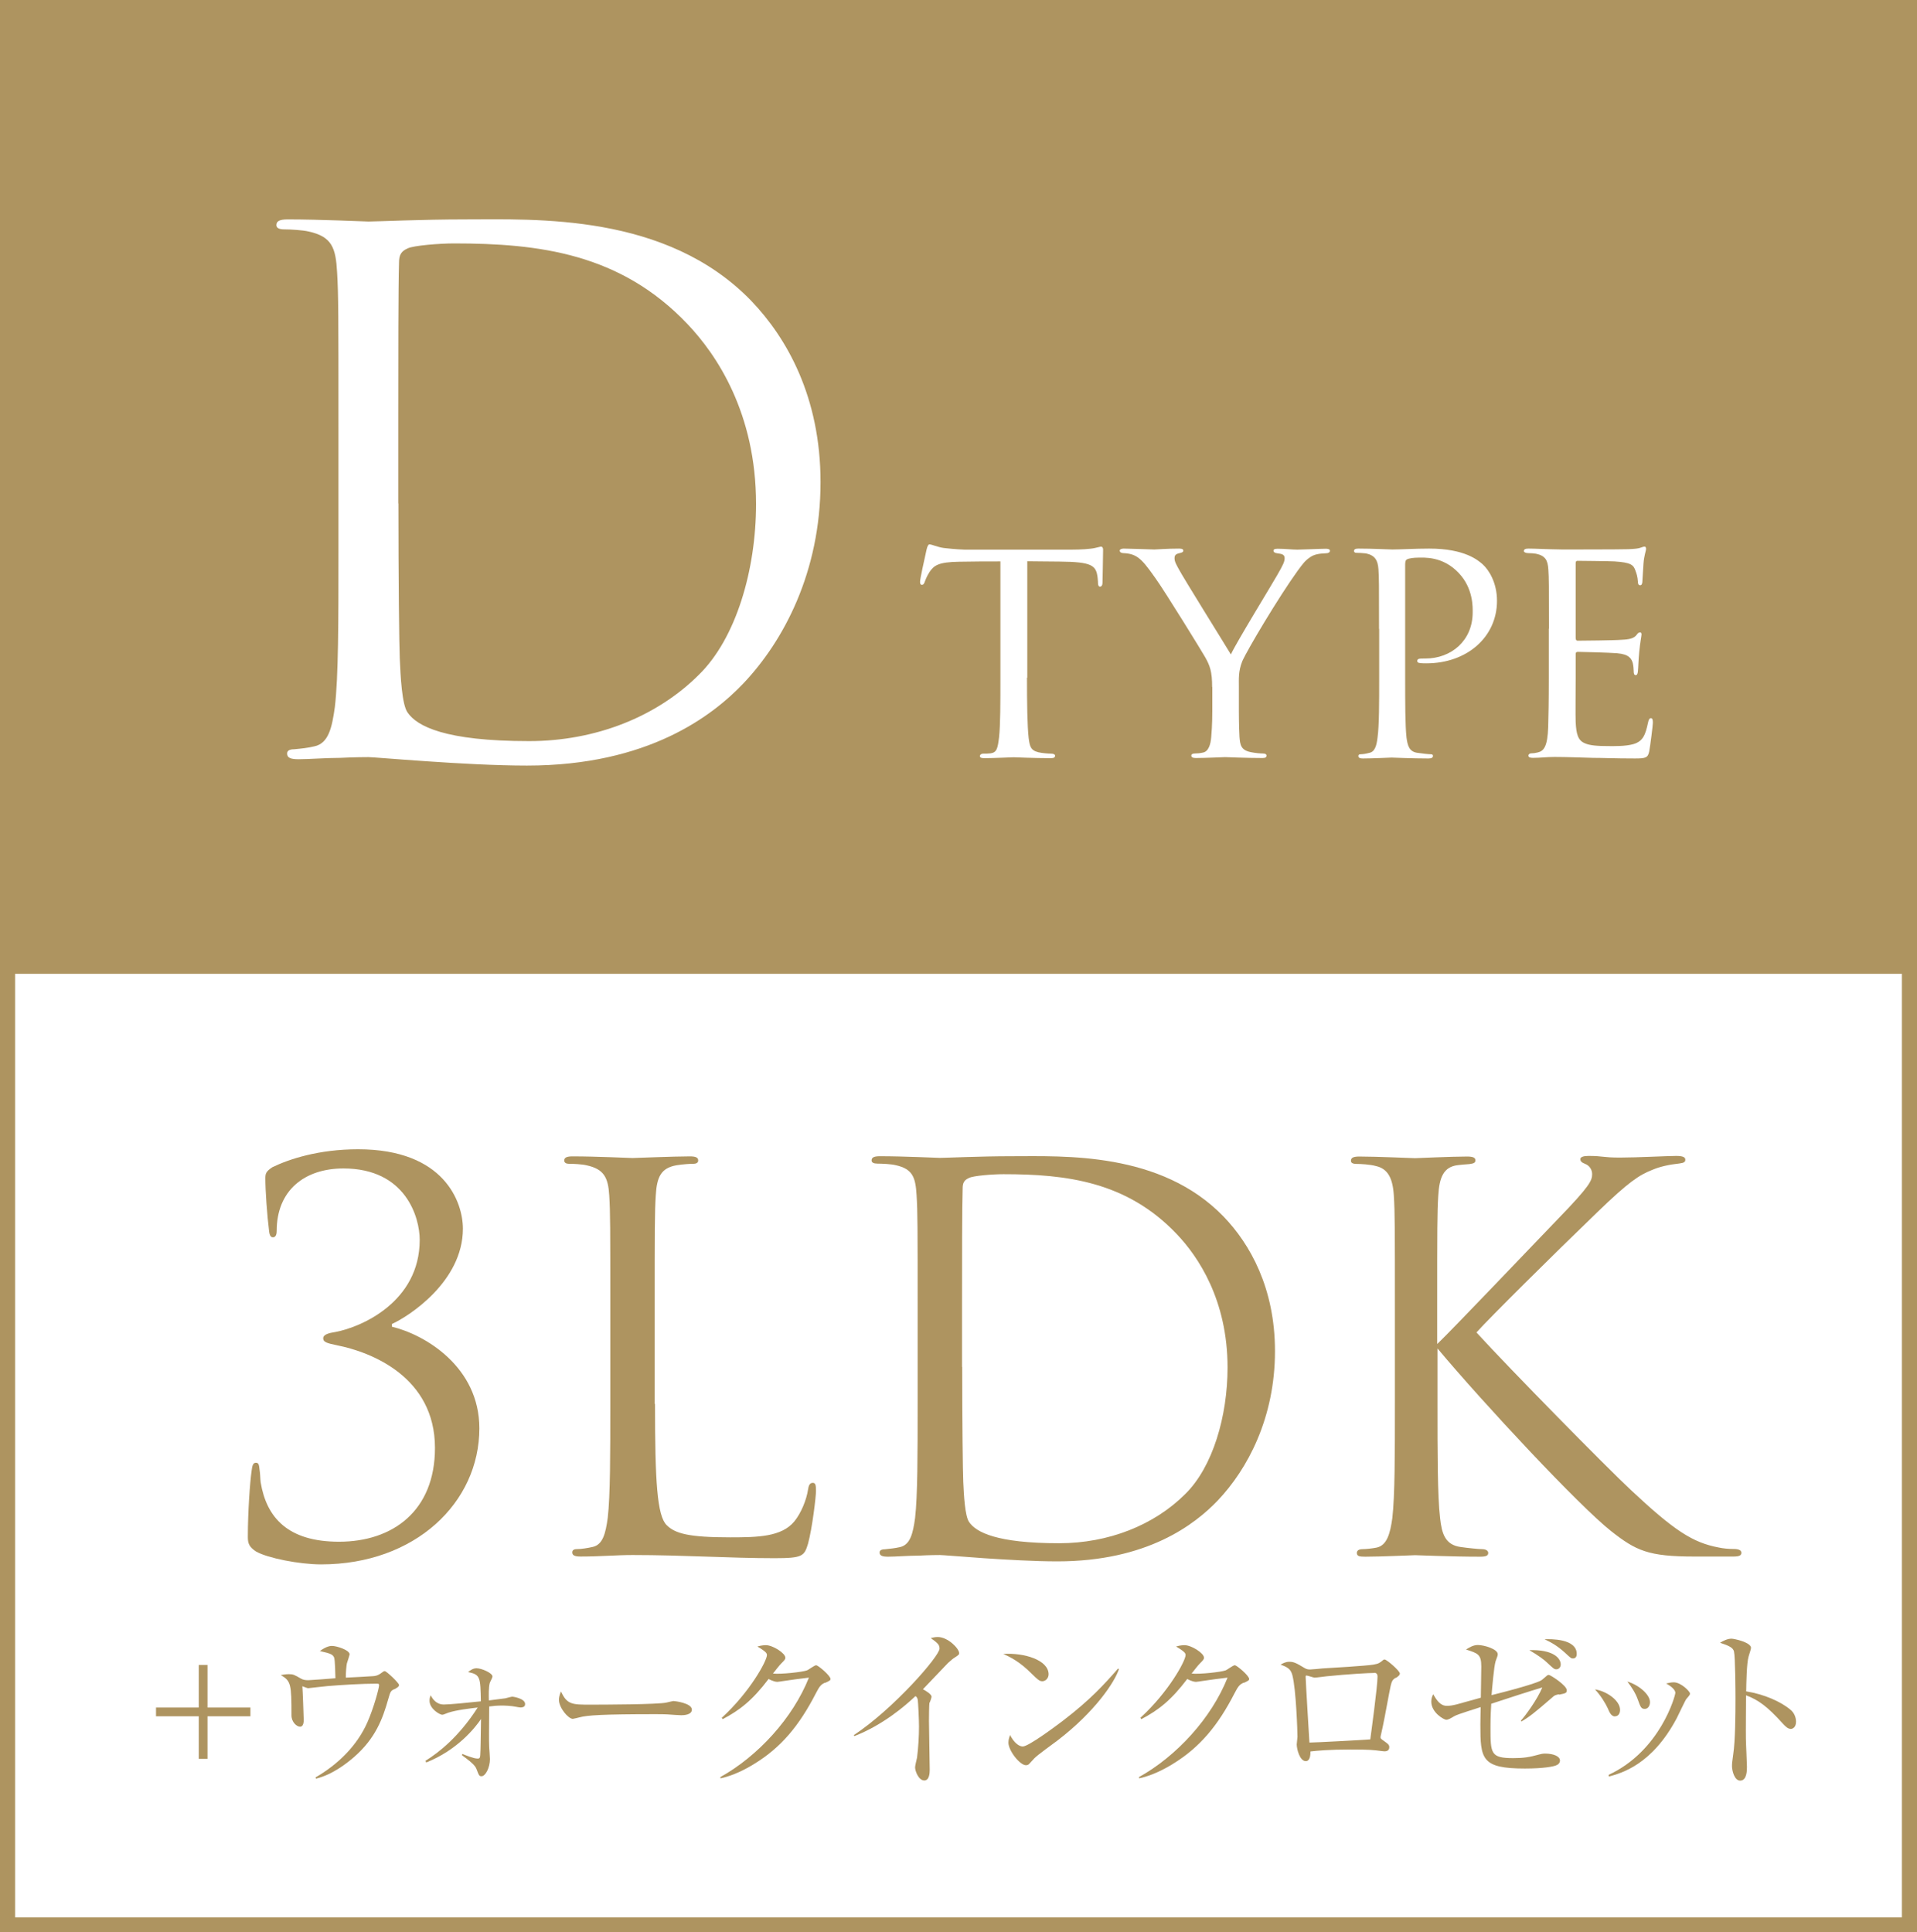
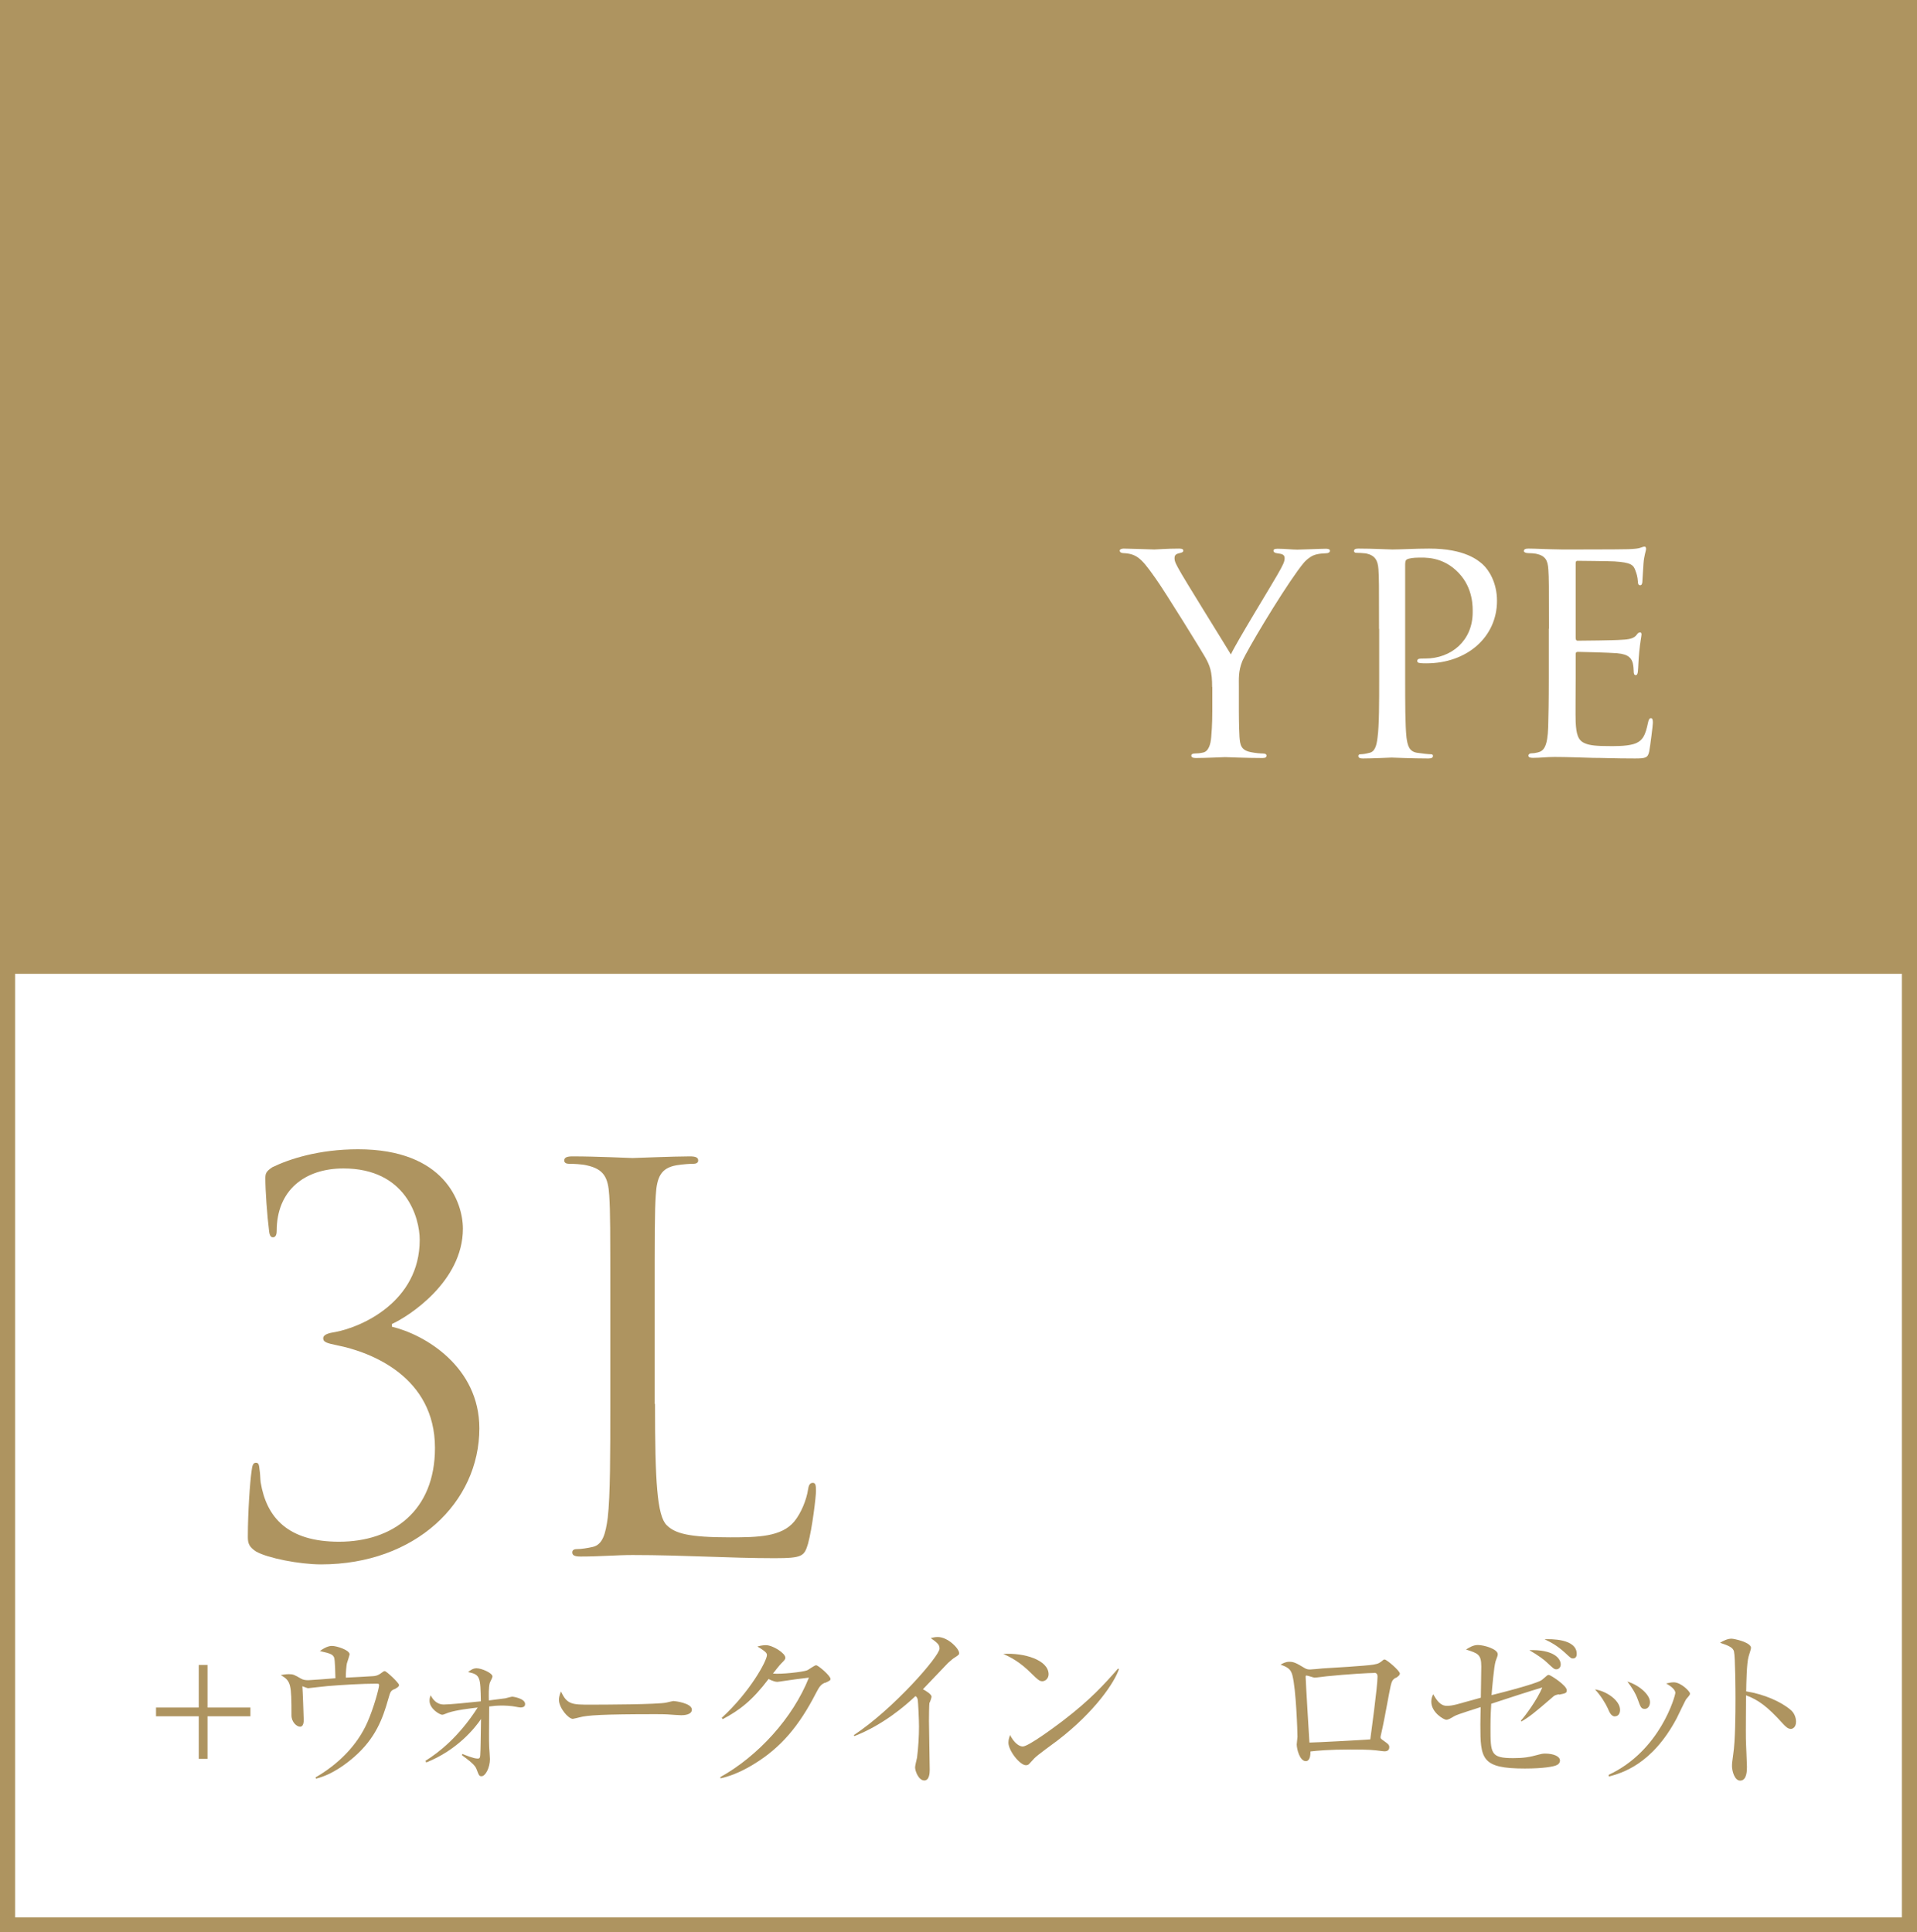
<svg xmlns="http://www.w3.org/2000/svg" id="Layer_2" data-name="Layer 2" viewBox="0 0 126.93 127.97">
  <rect x="0" y="0" width="126.93" height="127.97" fill="#333333" stroke="none" />
  <defs>
    <style>
      .cls-1, .cls-2 {
        stroke: #ae9460;
        stroke-miterlimit: 10;
      }

      .cls-1, .cls-3 {
        fill: #ae9460;
      }

      .cls-4, .cls-2 {
        fill: #fff;
      }
    </style>
  </defs>
  <g id="_レイヤー_1" data-name="レイヤー 1">
    <rect class="cls-1" x=".5" y=".5" width="125.93" height="63.49" />
    <rect class="cls-2" x=".5" y="63.99" width="125.93" height="63.49" />
    <g>
      <path class="cls-3" d="M16.97,102.76c-.49-.32-.56-.56-.56-.98,0-1.65.14-3.61.25-4.38.04-.35.1-.53.28-.53s.21.1.25.49c.04.21.04.6.07.81.39,2.35,1.82,3.93,5.19,3.93,3.54,0,6.35-2.03,6.35-6.21,0-4.7-4.21-6.35-6.49-6.8-.67-.14-.91-.21-.91-.46s.35-.35.81-.42c1.72-.32,5.58-2,5.58-6.1,0-1.47-.91-4.73-5.05-4.73-2.56,0-4.42,1.44-4.42,4.14,0,.35-.14.42-.25.42s-.21-.07-.25-.39c-.14-1.12-.25-2.7-.25-3.51,0-.32.04-.46.46-.74,1.09-.53,3.05-1.19,5.68-1.19,5.72,0,6.94,3.51,6.94,5.26,0,3.51-3.61,5.82-4.7,6.31v.18c2.21.53,5.79,2.67,5.79,6.73,0,4.91-4.24,9.01-10.48,9.01-1.44,0-3.54-.42-4.28-.84Z" />
      <path class="cls-3" d="M43.37,92.97c0,5.15.14,7.4.77,8.03.56.56,1.47.81,4.21.81,1.86,0,3.4-.04,4.24-1.05.46-.56.81-1.44.91-2.1.04-.28.11-.46.32-.46.17,0,.21.14.21.53s-.25,2.49-.53,3.51c-.25.81-.35.95-2.21.95-3.02,0-6-.21-9.4-.21-1.09,0-2.14.1-3.44.1-.39,0-.56-.07-.56-.28,0-.1.07-.21.28-.21.32,0,.74-.07,1.05-.14.7-.14.88-.91,1.02-1.93.17-1.47.17-4.24.17-7.61v-6.17c0-5.47,0-6.45-.07-7.57-.07-1.19-.35-1.75-1.51-2-.28-.07-.88-.1-1.19-.1-.14,0-.28-.07-.28-.21,0-.21.18-.28.56-.28,1.58,0,3.79.11,3.96.11s2.74-.11,3.79-.11c.39,0,.56.07.56.28,0,.14-.14.21-.28.21-.25,0-.74.03-1.16.1-1.02.18-1.3.77-1.37,2-.07,1.12-.07,2.1-.07,7.57v6.24Z" />
-       <path class="cls-3" d="M60.76,86.73c0-5.47,0-6.45-.07-7.57-.07-1.19-.25-1.75-1.4-2-.28-.07-.88-.1-1.19-.1-.25,0-.39-.07-.39-.21,0-.21.18-.28.56-.28,1.58,0,3.79.11,3.96.11.42,0,2.63-.11,4.73-.11,3.47,0,9.89-.32,14.06,4,1.75,1.82,3.4,4.73,3.4,8.91,0,4.42-1.82,7.82-3.79,9.89-1.51,1.58-4.66,4.03-10.62,4.03-1.51,0-3.37-.11-4.87-.21-1.54-.11-2.74-.21-2.91-.21-.07,0-.67,0-1.4.04-.7,0-1.51.07-2.03.07-.39,0-.56-.07-.56-.28,0-.1.07-.21.35-.21.39-.04.67-.07.98-.14.7-.14.88-.91,1.02-1.93.17-1.47.17-4.24.17-7.61v-6.17ZM63.71,90.52c0,3.72.04,6.94.07,7.61.04.88.11,2.28.39,2.67.46.67,1.82,1.4,5.96,1.4,3.26,0,6.28-1.19,8.35-3.26,1.82-1.79,2.8-5.15,2.8-8.38,0-4.45-1.93-7.33-3.37-8.84-3.3-3.47-7.29-3.96-11.47-3.96-.7,0-2,.1-2.28.25-.32.14-.42.32-.42.7-.04,1.19-.04,4.77-.04,7.47v4.35Z" />
-       <path class="cls-3" d="M95.19,88.98c1.09-1.05,5.86-6.07,7.99-8.28,2.1-2.17,2.24-2.52,2.24-2.95,0-.28-.17-.56-.46-.67-.25-.1-.32-.18-.32-.32s.21-.21.53-.21c1.02,0,.91.11,2.1.11,1.09,0,3.16-.11,3.72-.11.49,0,.6.11.6.25s-.07.21-.39.25c-.67.07-1.3.21-1.79.42-.88.35-1.54.77-3.65,2.81-3.09,2.98-7.08,6.94-8,7.96,2.21,2.42,8.59,8.91,10.24,10.45,2.88,2.7,4.1,3.47,5.79,3.79.32.07.67.1,1.02.1.28,0,.49.07.49.25s-.14.25-.53.25h-2.59c-3.05,0-3.86-.39-5.5-1.68-2.1-1.65-8.42-8.42-11.5-12.1v3.61c0,3.37,0,6.14.17,7.61.11,1.02.32,1.79,1.37,1.93.49.07,1.19.14,1.4.14.32,0,.42.14.42.25,0,.18-.14.25-.53.25-1.93,0-4.14-.1-4.31-.1s-2.24.1-3.3.1c-.39,0-.56-.03-.56-.25,0-.11.07-.25.39-.25.21,0,.6-.04.91-.1.7-.14.91-.95,1.05-1.96.17-1.47.17-4.24.17-7.61v-6.17c0-5.47,0-6.45-.07-7.57-.07-1.19-.42-1.79-1.19-1.96-.39-.11-1.02-.14-1.26-.14-.28,0-.39-.07-.39-.21,0-.21.18-.28.56-.28,1.16,0,3.51.11,3.68.11s2.38-.11,3.44-.11c.39,0,.56.07.56.25,0,.14-.07.21-.39.25-.39.03-.42.03-.77.07-.95.11-1.23.81-1.3,2.03-.07,1.12-.07,2.1-.07,7.57v2.24Z" />
    </g>
-     <path class="cls-4" d="M22.41,28.24c0-7.38,0-8.7-.09-10.21-.09-1.61-.33-2.36-1.89-2.7-.38-.09-1.18-.14-1.61-.14-.33,0-.52-.09-.52-.28,0-.28.24-.38.76-.38,2.13,0,5.11.14,5.34.14.57,0,3.55-.14,6.38-.14,4.68,0,13.33-.43,18.96,5.39,2.36,2.46,4.59,6.38,4.59,12.01,0,5.96-2.46,10.54-5.11,13.33-2.03,2.13-6.29,5.44-14.33,5.44-2.03,0-4.54-.14-6.57-.28-2.08-.14-3.69-.28-3.92-.28-.09,0-.9,0-1.89.05-.95,0-2.03.09-2.74.09-.52,0-.76-.09-.76-.38,0-.14.09-.28.47-.28.52-.05.9-.09,1.32-.19.95-.19,1.18-1.23,1.37-2.6.24-1.99.24-5.72.24-10.26v-8.32ZM26.38,33.34c0,5.01.05,9.36.09,10.26.05,1.18.14,3.07.52,3.59.62.9,2.46,1.89,8.04,1.89,4.4,0,8.46-1.61,11.25-4.4,2.46-2.41,3.78-6.95,3.78-11.3,0-6.01-2.6-9.88-4.54-11.92-4.44-4.68-9.83-5.34-15.46-5.34-.95,0-2.7.14-3.07.33-.43.19-.57.43-.57.95-.05,1.61-.05,6.43-.05,10.07v5.86Z" />
    <g>
-       <path class="cls-4" d="M68,44.88c0,1.66.02,3.19.11,3.99.07.52.11.82.65.95.26.06.67.09.84.09s.26.06.26.13c0,.11-.06.17-.28.17-1.1,0-2.37-.06-2.46-.06s-1.36.06-1.92.06c-.24,0-.32-.04-.32-.15,0-.06.07-.15.24-.15s.3,0,.47-.02c.41-.06.47-.32.56-1.06.09-.78.09-2.33.09-3.95v-7.7c-.71,0-1.86,0-2.72.02-1.38.02-1.68.24-1.98.69-.19.3-.28.56-.32.67-.06.15-.11.17-.19.17s-.11-.09-.11-.19c-.02-.13.3-1.55.43-2.14.06-.26.13-.35.19-.35.15,0,.56.19.95.24.75.09,1.36.11,1.38.11h7.08c.6,0,1.25-.04,1.55-.11.28-.06.35-.09.41-.09.09,0,.13.11.13.19,0,.6-.04,2.03-.04,2.2,0,.19-.09.26-.15.26-.11,0-.15-.09-.15-.26,0-.06,0-.09-.02-.3-.09-.86-.37-1.08-2.55-1.1-.82,0-1.49-.02-2.11-.02v7.7Z" />
      <path class="cls-4" d="M80.26,45.5c0-1.04-.15-1.42-.47-1.99-.13-.24-2.63-4.31-3.3-5.24-.58-.82-.8-1.08-1.1-1.32-.3-.22-.58-.3-1.01-.32-.13,0-.24-.06-.24-.17,0-.06.09-.13.26-.13.35,0,1.99.06,2.03.06.13,0,.84-.06,1.64-.06.22,0,.28.06.28.13,0,.09-.06.13-.24.17-.3.06-.34.17-.34.35,0,.22.13.43.28.71.28.54,3.13,5.11,3.45,5.65.34-.76,2.76-4.7,3.06-5.24.41-.71.5-.91.5-1.14,0-.28-.26-.28-.5-.32-.17-.02-.24-.09-.24-.17,0-.06.04-.13.26-.13.52,0,.97.06,1.32.06.28,0,1.53-.06,1.9-.06.19,0,.26.06.26.13,0,.11-.11.17-.26.17-.45.02-.78.06-1.08.28-.32.22-.45.41-.8.88-1.25,1.73-3.34,5.24-3.67,6-.26.67-.22,1.14-.22,1.7v1.57c0,.15,0,.95.04,1.73.04.52.09.88.75,1.01.28.06.65.09.8.09.17,0,.24.06.24.13,0,.11-.06.17-.26.17-1.08,0-2.42-.06-2.48-.06-.04,0-1.34.06-1.94.06-.22,0-.3-.06-.3-.17,0-.06.06-.13.22-.13.17,0,.37-.02.54-.06.37-.06.52-.52.56-1.04.07-.78.07-1.55.07-1.73v-1.57Z" />
      <path class="cls-4" d="M91.31,41.64c0-2.98,0-3.37-.04-3.95-.04-.56-.21-.91-.82-1.04-.15-.02-.5-.04-.67-.04-.04,0-.13-.04-.13-.11,0-.13.11-.17.3-.17.93,0,2.11.06,2.24.06.45,0,1.55-.06,2.44-.06,2.37,0,3.24.78,3.54,1.04.41.37.95,1.21.95,2.42,0,2.4-1.99,4.14-4.68,4.14-.09,0-.3,0-.41-.02-.09,0-.19-.04-.19-.13,0-.17.13-.17.54-.17,1.7,0,3.13-1.17,3.13-3.06,0-.28.06-1.58-.93-2.61-1.06-1.12-2.29-1.01-2.68-1.01-.28,0-.6.04-.73.11-.11.04-.13.19-.13.35v7.47c0,1.66,0,3.21.09,3.99.07.52.17.95.76,1.01.26.04.69.09.86.09.09,0,.13.04.13.11,0,.11-.09.17-.3.17-1.12,0-2.33-.06-2.44-.06-.02,0-1.29.06-1.9.06-.19,0-.3-.04-.3-.17,0-.06.04-.11.15-.11.15,0,.39-.04.56-.09.39-.06.5-.5.56-1.01.11-.78.11-2.33.11-3.95v-3.24Z" />
      <path class="cls-4" d="M102.56,41.64c0-2.83,0-3.34-.04-3.93-.04-.6-.19-.91-.82-1.04-.13-.02-.35-.04-.52-.04-.15,0-.28-.06-.28-.13,0-.13.11-.17.32-.17.43,0,1.01.04,2.22.06.11,0,3.95,0,4.38-.02.43-.02.67-.04.84-.11.13-.04.15-.06.24-.06.04,0,.09.04.09.15,0,.13-.13.43-.17.97-.02.37-.04.71-.07,1.12,0,.19-.04.32-.15.32s-.15-.09-.15-.24c-.02-.32-.09-.54-.15-.69-.13-.43-.32-.58-1.4-.65-.28-.02-2.42-.04-2.46-.04-.07,0-.11.04-.11.17v4.9c0,.13.02.22.13.22.26,0,2.46-.02,2.91-.06.5-.02.82-.09.99-.32.09-.13.15-.17.24-.17.04,0,.09.02.09.13s-.09.52-.15,1.14c-.06.6-.06,1.04-.09,1.32-.02.17-.06.24-.15.24-.11,0-.13-.13-.13-.28,0-.13-.02-.35-.06-.52-.09-.28-.22-.58-1.04-.65-.5-.04-2.24-.09-2.59-.09-.13,0-.15.06-.15.15v1.57c0,.67-.02,2.57,0,2.93.04.8.15,1.21.6,1.4.32.15.84.19,1.58.19.41,0,1.1.02,1.64-.13.65-.19.8-.63.97-1.42.04-.22.11-.3.19-.3.13,0,.13.19.13.32,0,.15-.17,1.51-.24,1.88-.09.43-.24.47-.95.47-1.42,0-2.03-.04-2.78-.04-.75-.02-1.75-.06-2.55-.06-.5,0-.91.06-1.42.06-.19,0-.3-.04-.3-.15,0-.09.09-.15.19-.15.13,0,.28-.02.43-.06.39-.09.65-.37.69-1.7.02-.73.04-1.62.04-3.26v-3.24Z" />
    </g>
    <g>
      <path class="cls-3" d="M10.33,113.08h2.83v-2.82h.58v2.82h2.84v.58h-2.84v2.82h-.58v-2.82h-2.83v-.58Z" />
      <path class="cls-3" d="M26.09,111.87c-.22.11-.24.15-.38.64-.37,1.31-.84,2.61-2.28,3.86-.45.39-1.42,1.16-2.51,1.42l-.03-.08c1.48-.86,2.75-2.09,3.44-3.66.42-.95.77-2.26.77-2.44,0-.09-.01-.11-.18-.11-.92,0-2.31.08-3.24.16-.17.01-1.21.14-1.28.14-.03,0-.07-.01-.38-.13.02.19.09,2.07.09,2.23,0,.32-.1.45-.24.45-.22,0-.57-.3-.57-.75,0-2.06-.03-2.28-.71-2.67.13-.02.33-.06.54-.06.29,0,.37.05.79.29.15.09.3.11.5.11.08,0,1.5-.1,1.79-.13-.01-.25-.02-1.23-.09-1.38-.09-.18-.17-.25-.94-.42.44-.33.72-.34.8-.34.31,0,1.17.27,1.17.56,0,.03-.13.45-.16.53-.06.13-.1.8-.09,1.01.29-.01,1.56-.08,1.82-.1.11-.01.29-.02.56-.23.1-.08.14-.1.2-.1.11,0,.94.78.94.92,0,.09-.08.16-.31.28Z" />
      <path class="cls-3" d="M34.52,113.08c-.06,0-.3-.03-.36-.05-.33-.07-.78-.08-.92-.08-.31,0-.57.02-.85.06-.01,1.75-.02,2.14,0,2.68.01.14.05.7.05.81,0,.53-.28,1.13-.56,1.13-.15,0-.18-.08-.3-.4-.09-.24-.15-.38-.99-.99l.02-.09c.22.09.75.31,1.01.31.09,0,.17,0,.18-.24.02-.26.03-1.07.05-2.38-.4.6-1.59,2.07-3.63,2.88l-.05-.11c.87-.54,2.21-1.58,3.46-3.53-.5.06-1.39.16-1.94.34-.06.02-.34.14-.4.14-.18,0-.85-.4-.85-.93,0-.14.03-.24.07-.36.14.24.37.61.88.61.34,0,1.54-.11,2.45-.21-.03-1.6-.03-1.77-.85-1.94.19-.14.34-.25.57-.25.32,0,1.05.31,1.05.55,0,.07-.16.35-.18.42-.08.29-.07.83-.06,1.16.09-.01,1.05-.13,1.09-.14.08-.02.4-.11.47-.11.02,0,.84.11.84.49,0,.22-.22.22-.27.22Z" />
      <path class="cls-3" d="M45.1,113.59c-.1,0-.38-.02-.4-.02-.41-.03-.53-.05-1.29-.05-3.5,0-4.53.07-5.04.21-.04.01-.4.1-.44.1-.3,0-.92-.73-.92-1.26,0-.07.01-.29.14-.55.39.87.75.87,1.94.87.79,0,4.51-.01,5.04-.14.07-.01.4-.1.47-.1s1.21.13,1.21.57c0,.36-.57.37-.71.37Z" />
      <path class="cls-3" d="M54.64,111.43c-.26.11-.37.22-.62.71-1.1,2.14-2.3,3.58-4.06,4.66-.61.38-1.39.78-2.25.97l-.02-.08c2.5-1.39,4.81-3.92,5.87-6.59-.47.05-1.25.16-1.72.23-.08.01-.31.05-.37.05-.11,0-.32-.05-.58-.19-1.07,1.41-1.9,2.06-3.04,2.66l-.06-.09c1.88-1.72,2.99-3.78,2.99-4.15,0-.11-.02-.21-.63-.57.28-.09.53-.09.56-.09.46,0,1.29.53,1.29.83,0,.1-.05.16-.26.37-.11.1-.41.49-.56.68.52.06,1.95-.1,2.25-.21.1-.03.49-.34.61-.34.13,0,.95.69.95.91,0,.08-.03.11-.36.26Z" />
      <path class="cls-3" d="M63.2,109.78c-.1.06-.21.15-.44.36-.07.07-1.39,1.46-1.65,1.73.18.09.57.33.57.49,0,.07-.1.37-.14.42-.02.05-.03.95-.03,1.18,0,.52.05,2.78.05,3.24,0,.24-.03.71-.36.71-.38,0-.61-.63-.61-.87,0-.1.11-.55.13-.64.08-.6.13-1.43.13-2.05,0-.39-.05-1.64-.09-1.82-.02-.08-.06-.15-.14-.21-.73.69-2.18,1.92-4.04,2.65l-.05-.06c2.66-1.76,5.68-5.24,5.68-5.73,0-.27-.13-.37-.58-.7.14-.03.27-.07.46-.07.68,0,1.42.77,1.42,1.07,0,.09-.02.11-.31.3Z" />
      <path class="cls-3" d="M69.01,111.34c-.19,0-.33-.14-.7-.5-.8-.81-1.44-1.11-1.88-1.31,1.38-.09,3,.4,3,1.35,0,.25-.19.46-.42.46ZM70.01,115.27c-.24.18-1.32.96-1.51,1.16-.06.06-.31.34-.37.4-.05.05-.14.07-.2.07-.4,0-1.16-.96-1.16-1.5,0-.21.07-.38.11-.5.26.52.6.76.84.76.38,0,2.15-1.32,2.65-1.7,1.84-1.41,2.73-2.4,3.66-3.46l.06.03c-.27.84-1.56,2.81-4.08,4.74Z" />
-       <path class="cls-3" d="M82.36,111.43c-.26.11-.37.22-.62.71-1.1,2.14-2.3,3.58-4.06,4.66-.61.38-1.39.78-2.25.97l-.02-.08c2.5-1.39,4.81-3.92,5.87-6.59-.47.05-1.25.16-1.72.23-.08.01-.31.05-.37.05-.11,0-.32-.05-.58-.19-1.07,1.41-1.9,2.06-3.04,2.66l-.06-.09c1.88-1.72,2.99-3.78,2.99-4.15,0-.11-.02-.21-.63-.57.28-.09.53-.09.56-.09.46,0,1.29.53,1.29.83,0,.1-.05.16-.26.37-.11.1-.41.49-.56.68.52.06,1.95-.1,2.25-.21.1-.03.49-.34.61-.34.13,0,.95.69.95.91,0,.08-.03.11-.36.26Z" />
      <path class="cls-3" d="M92.42,111.1c-.26.18-.28.19-.45,1.09-.17.92-.39,2.11-.54,2.73-.01.03-.02.09-.02.13,0,.08.02.1.22.24.28.2.36.26.36.42,0,.27-.26.27-.31.27-.06,0-.14-.01-.22-.02-.55-.07-.78-.1-2.04-.1-1.39,0-2.24.08-2.65.13,0,.22-.02.64-.31.64-.4,0-.6-.8-.6-1.11,0-.08.05-.44.05-.5,0-.3-.09-3.16-.34-4.09-.11-.4-.31-.52-.78-.69.14-.08.33-.19.58-.19.3,0,.47.09,1.02.42.15.09.26.09.37.09.13,0,.7-.06.81-.07.54-.03,2.89-.17,3.36-.25.37-.06.43-.13.6-.26.07-.07.11-.08.15-.08.14,0,1.01.75,1.01.93,0,.09-.07.16-.26.29ZM91,110.79c-.33,0-1.8.08-3.15.22-.11.01-.68.09-.81.09-.08,0-.45-.14-.54-.14-.03,0-.05.01-.05.1,0,.22.25,4.32.25,4.34.37,0,3.56-.17,4.03-.21.05-.38.48-3.5.48-4.16,0-.13-.05-.25-.22-.25Z" />
      <path class="cls-3" d="M103.24,112.2c-.26.05-.31.07-.46.21-1.2,1.04-1.52,1.29-2.05,1.6l-.02-.07c.3-.33,1.09-1.41,1.41-2.19-.81.24-2.26.71-3.38,1.08-.02.26-.05.86-.05,1.57,0,1.74.01,2.03,1.51,2.03.68,0,1.07-.06,1.71-.24.1-.03.25-.06.39-.06.56,0,.99.18.99.46,0,.17-.13.28-.28.33-.14.06-.77.2-2.04.2-2.89,0-2.95-.64-2.95-2.91,0-.55.02-.91.02-1.16-.27.1-1.54.47-1.76.61-.22.13-.38.23-.52.23-.15,0-.99-.47-.99-1.2,0-.22.06-.36.13-.49.22.39.46.77.91.77.16,0,.38-.03.65-.1.25-.07,1.36-.38,1.59-.44.02-1.65.03-1.99.03-2.07,0-.8-.22-.87-1.01-1.12.17-.11.46-.3.78-.3.42,0,1.32.27,1.32.61,0,.09-.02.13-.14.46-.11.34-.23,1.78-.27,2.25,2.25-.56,3.19-.89,3.32-1,.04-.03.25-.21.3-.25.03-.05.13-.09.17-.09.11,0,1.19.7,1.19,1.01,0,.19-.06.21-.52.3ZM103.06,110.55c-.16,0-.21-.06-.64-.46-.15-.15-.54-.45-1.16-.81,1.58-.05,2.08.53,2.08.95,0,.19-.14.32-.29.32ZM104.15,109.83c-.12,0-.14-.02-.53-.38-.53-.48-.91-.68-1.35-.89.39-.02,2.13-.05,2.13.97,0,.05,0,.3-.25.3Z" />
      <path class="cls-3" d="M106.94,113.67c-.25,0-.37-.26-.49-.55-.15-.32-.46-.84-.84-1.24.76.11,1.66.73,1.66,1.36,0,.23-.12.42-.33.42ZM111.66,112.51c-.07.08-.54,1.09-.64,1.28-1.65,3.11-3.69,3.64-4.49,3.86l-.02-.11c3.44-1.6,4.42-5.27,4.42-5.43,0-.27-.46-.54-.61-.62.15-.03.3-.08.5-.08.49,0,1.08.61,1.08.74,0,.08-.02.11-.24.36ZM108.91,113.17c-.24,0-.28-.1-.47-.63-.15-.42-.42-.84-.69-1.18.78.23,1.5.87,1.5,1.36,0,.24-.13.45-.34.45Z" />
      <path class="cls-3" d="M118.55,114.49c-.17,0-.32-.15-.5-.34-1.05-1.17-1.65-1.58-2.44-1.88,0,.45-.02,2.44-.01,2.85,0,.3.07,1.62.07,1.88,0,.24,0,.92-.45.92-.38,0-.54-.66-.54-.96,0-.17.01-.28.08-.77.14-.91.15-2.72.15-3.69,0-.49-.01-2.77-.1-3.14-.07-.25-.32-.37-.92-.57.23-.14.5-.27.76-.27.17,0,1.29.24,1.29.61,0,.09-.14.48-.16.57-.13.44-.15,1.75-.16,2.31,1.17.18,2.33.69,2.96,1.24.21.18.34.47.34.77,0,.38-.23.48-.37.48Z" />
    </g>
  </g>
</svg>